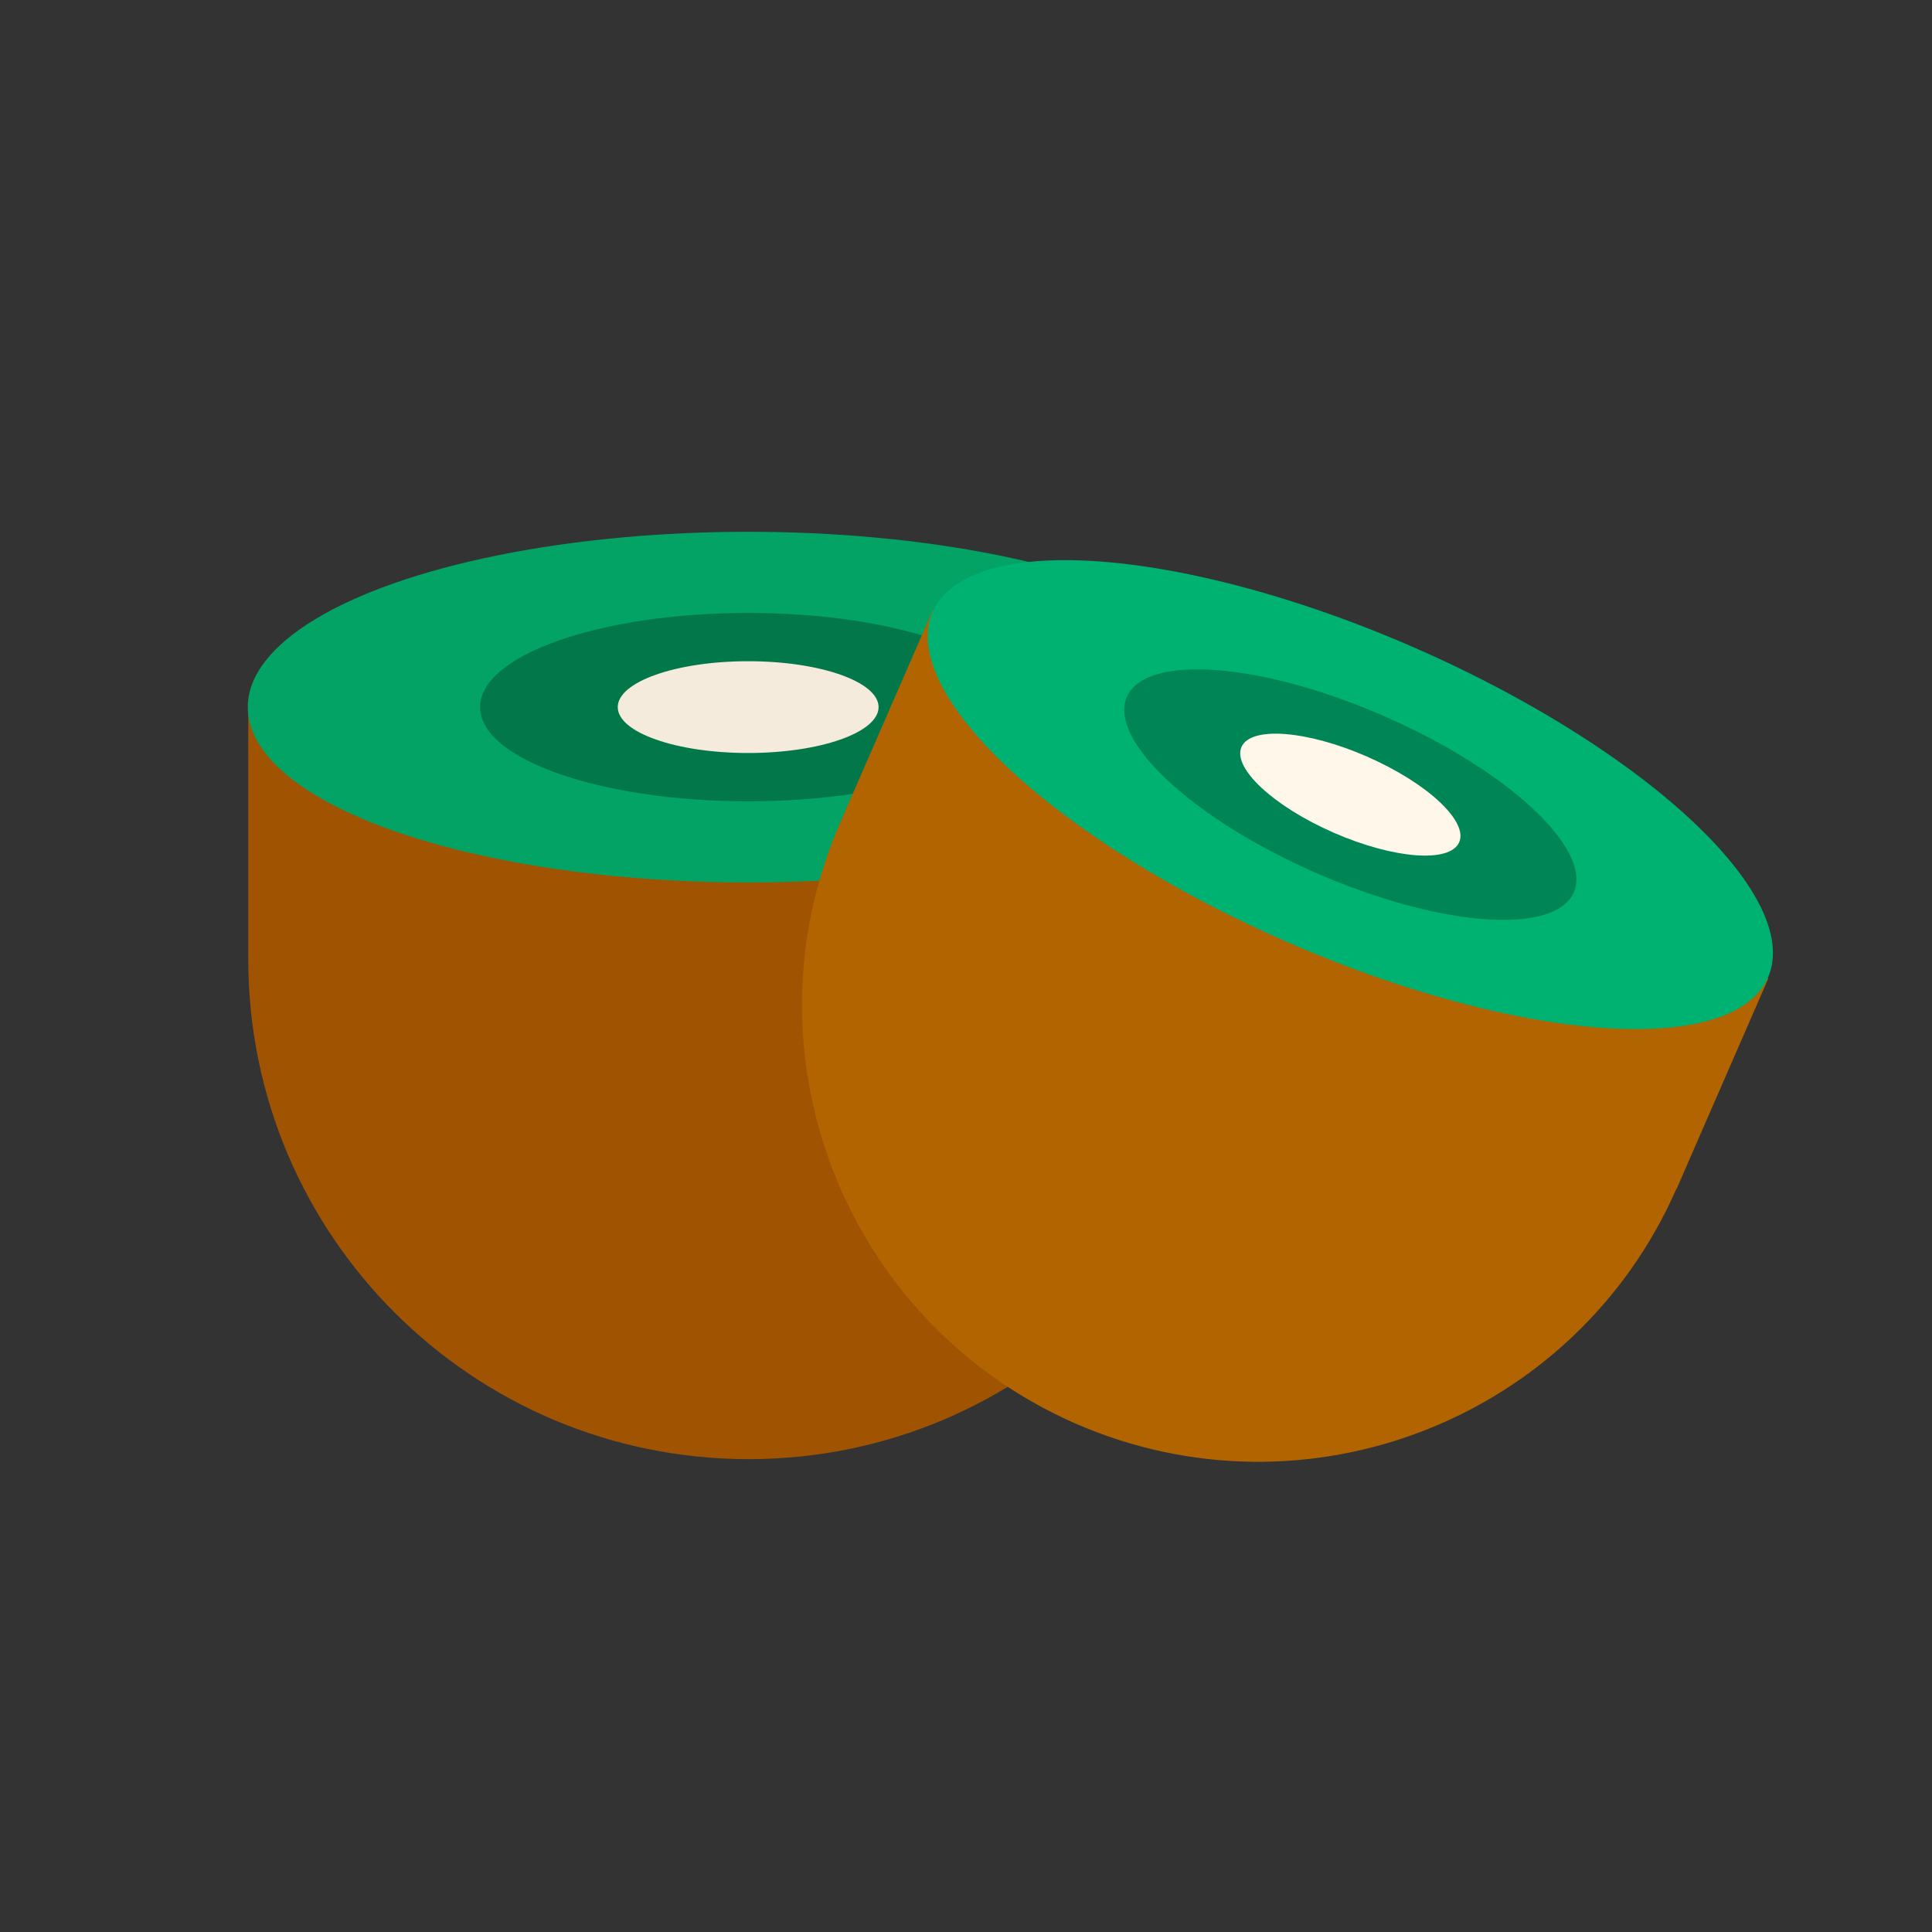
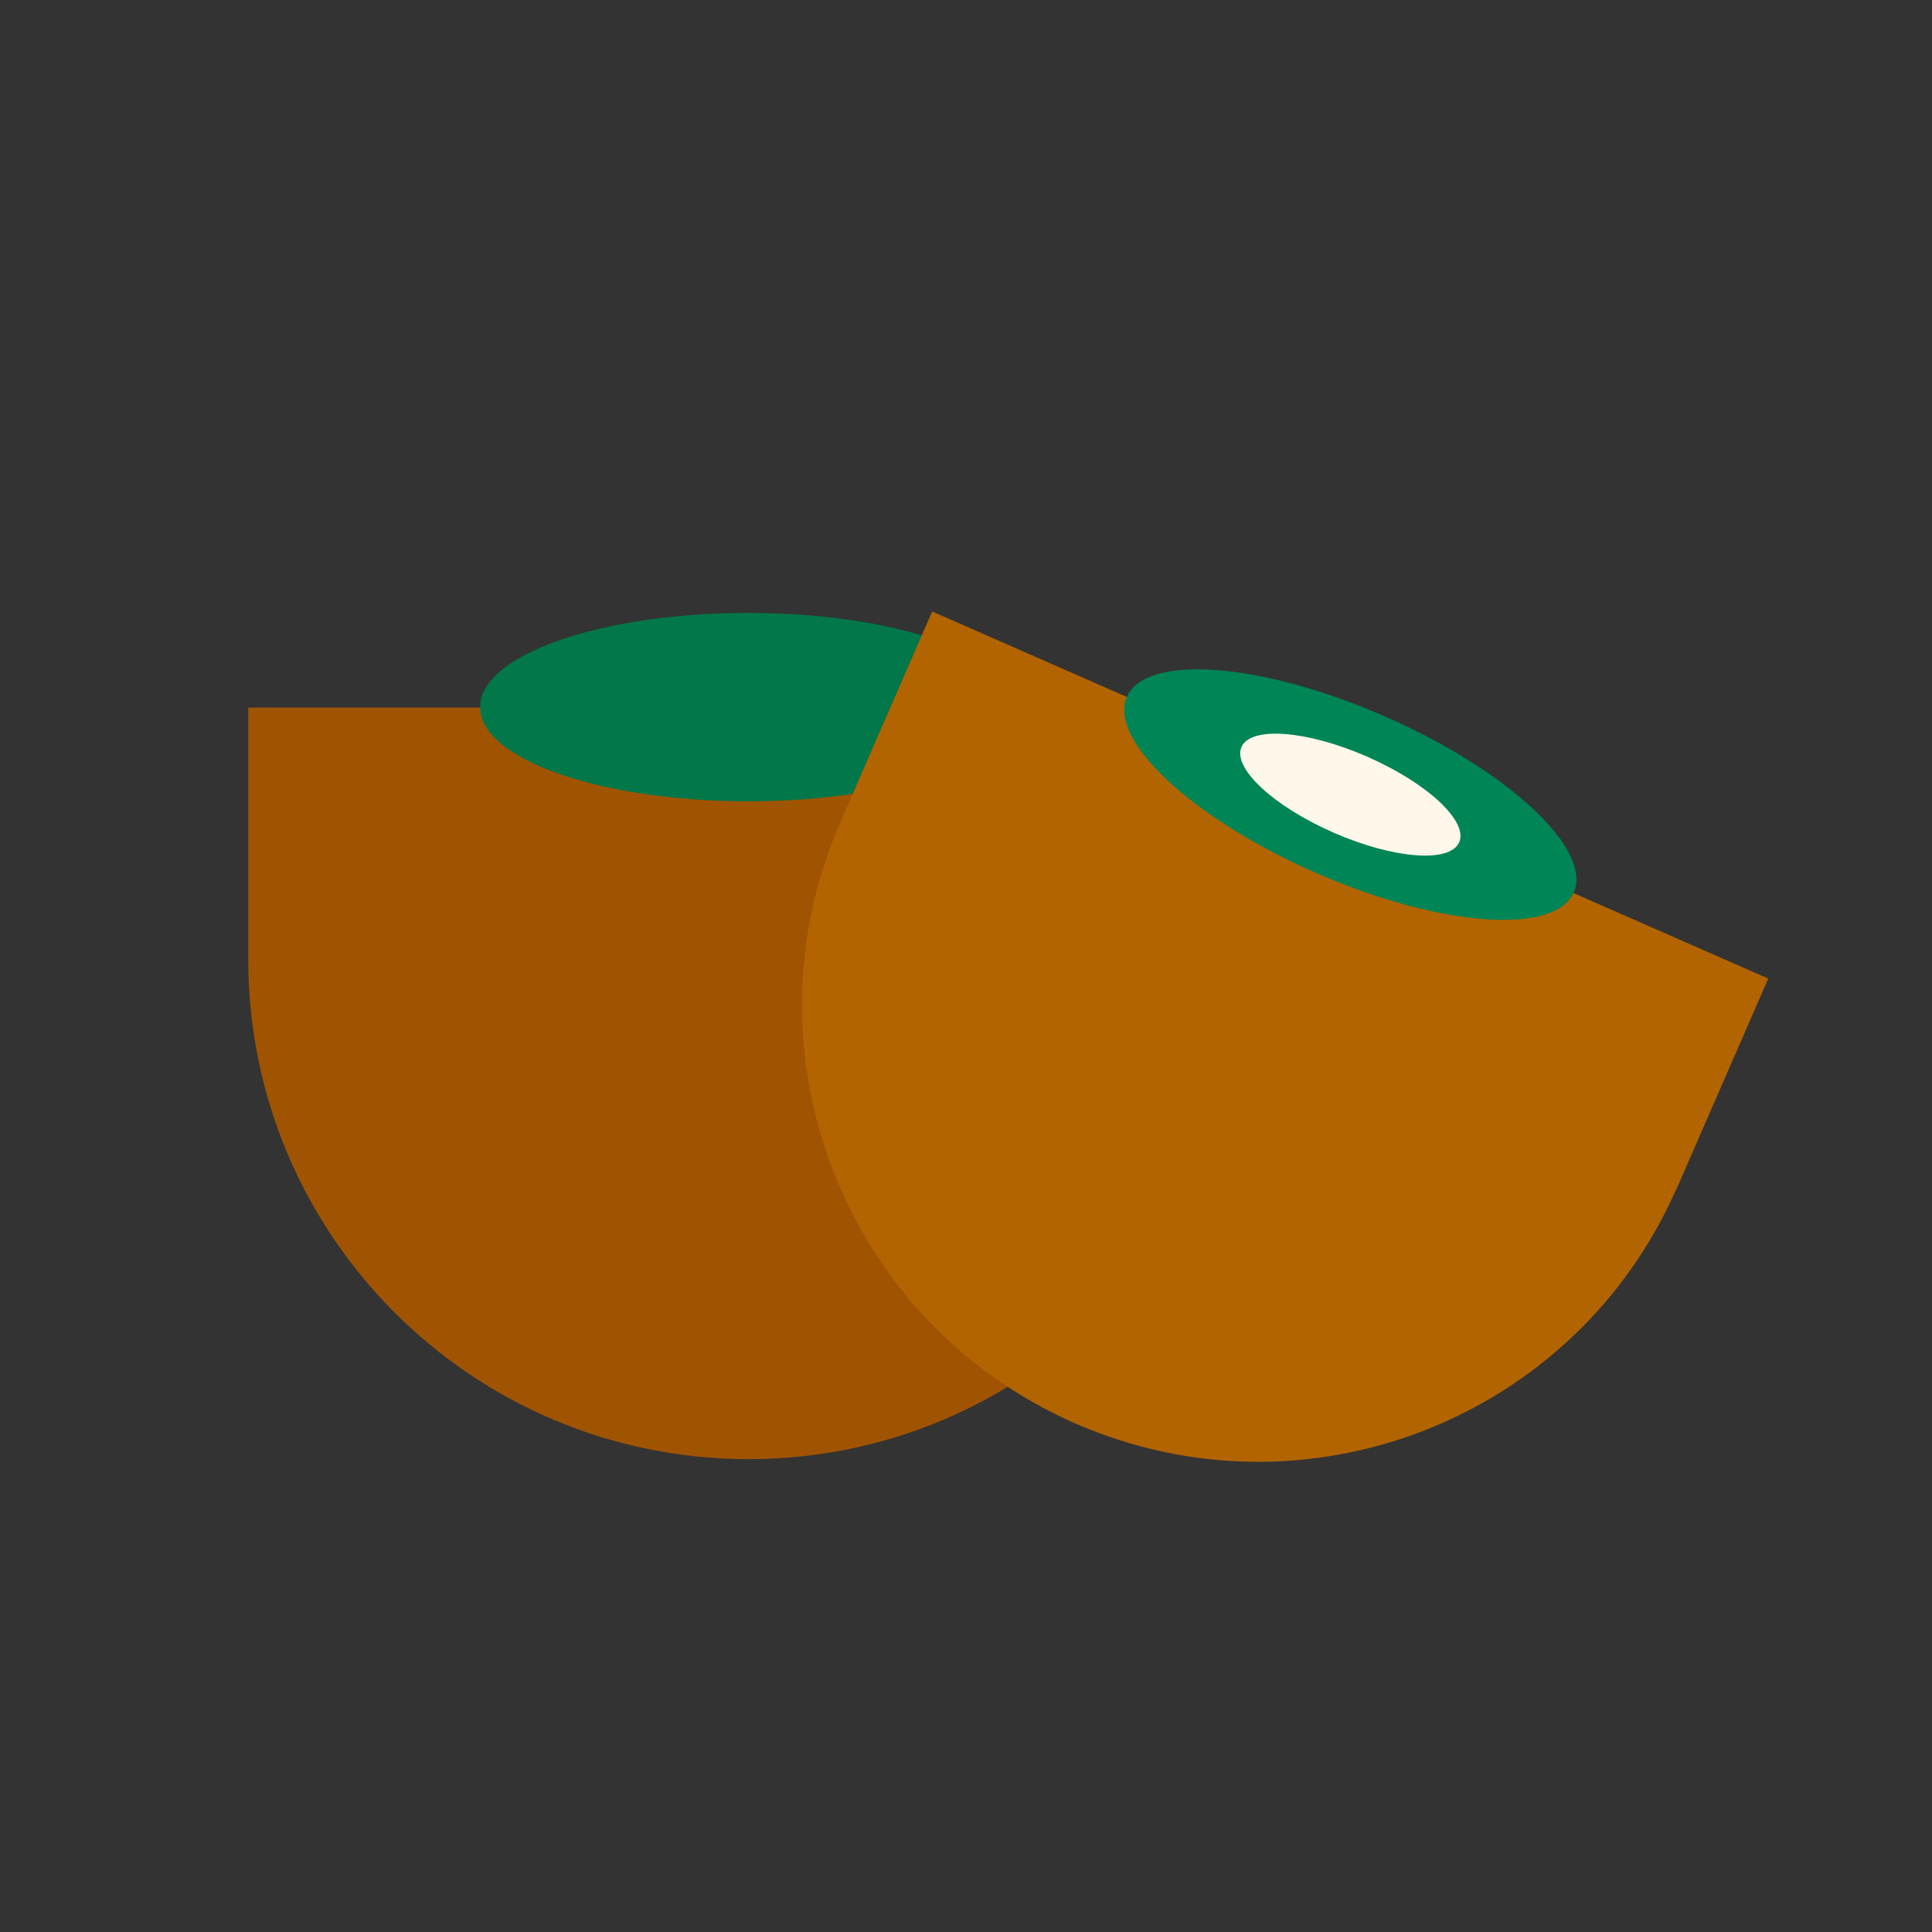
<svg xmlns="http://www.w3.org/2000/svg" id="a" width="40" height="40" viewBox="0 0 40 40">
  <rect x="0" y="0" width="40" height="40" fill="#333333" stroke="none" />
  <g id="b">
    <path d="M25.85,19.85c0,5.72-4.63,10.36-10.35,10.36-5.72,0-10.36-4.63-10.36-10.35h0v-5.21h20.71v5.2Z" fill="#a05402" />
-     <ellipse cx="15.49" cy="14.64" rx="10.36" ry="3.63" fill="#02a365" />
    <ellipse cx="15.49" cy="14.64" rx="5.55" ry="1.95" fill="#01774a" />
-     <ellipse cx="15.49" cy="14.64" rx="2.7" ry=".95" fill="#f4ebdc" />
-     <path d="M34.71,24.61c-2.1,4.78-7.67,6.95-12.45,4.86-4.78-2.1-6.95-7.67-4.86-12.45l1.9-4.36,17.31,7.6-1.9,4.36Z" fill="#b26400" />
-     <ellipse cx="27.96" cy="16.46" rx="3.32" ry="9.44" transform="translate(1.67 35.47) rotate(-66.37)" fill="#00b272" />
+     <path d="M34.71,24.61c-2.1,4.78-7.67,6.95-12.45,4.86-4.78-2.1-6.95-7.67-4.86-12.45l1.9-4.36,17.31,7.6-1.9,4.36" fill="#b26400" />
    <ellipse cx="27.96" cy="16.46" rx="1.77" ry="5.05" transform="translate(1.67 35.47) rotate(-66.37)" fill="#008556" />
    <ellipse cx="27.96" cy="16.46" rx=".86" ry="2.46" transform="translate(1.67 35.47) rotate(-66.37)" fill="#fff8ea" />
  </g>
</svg>